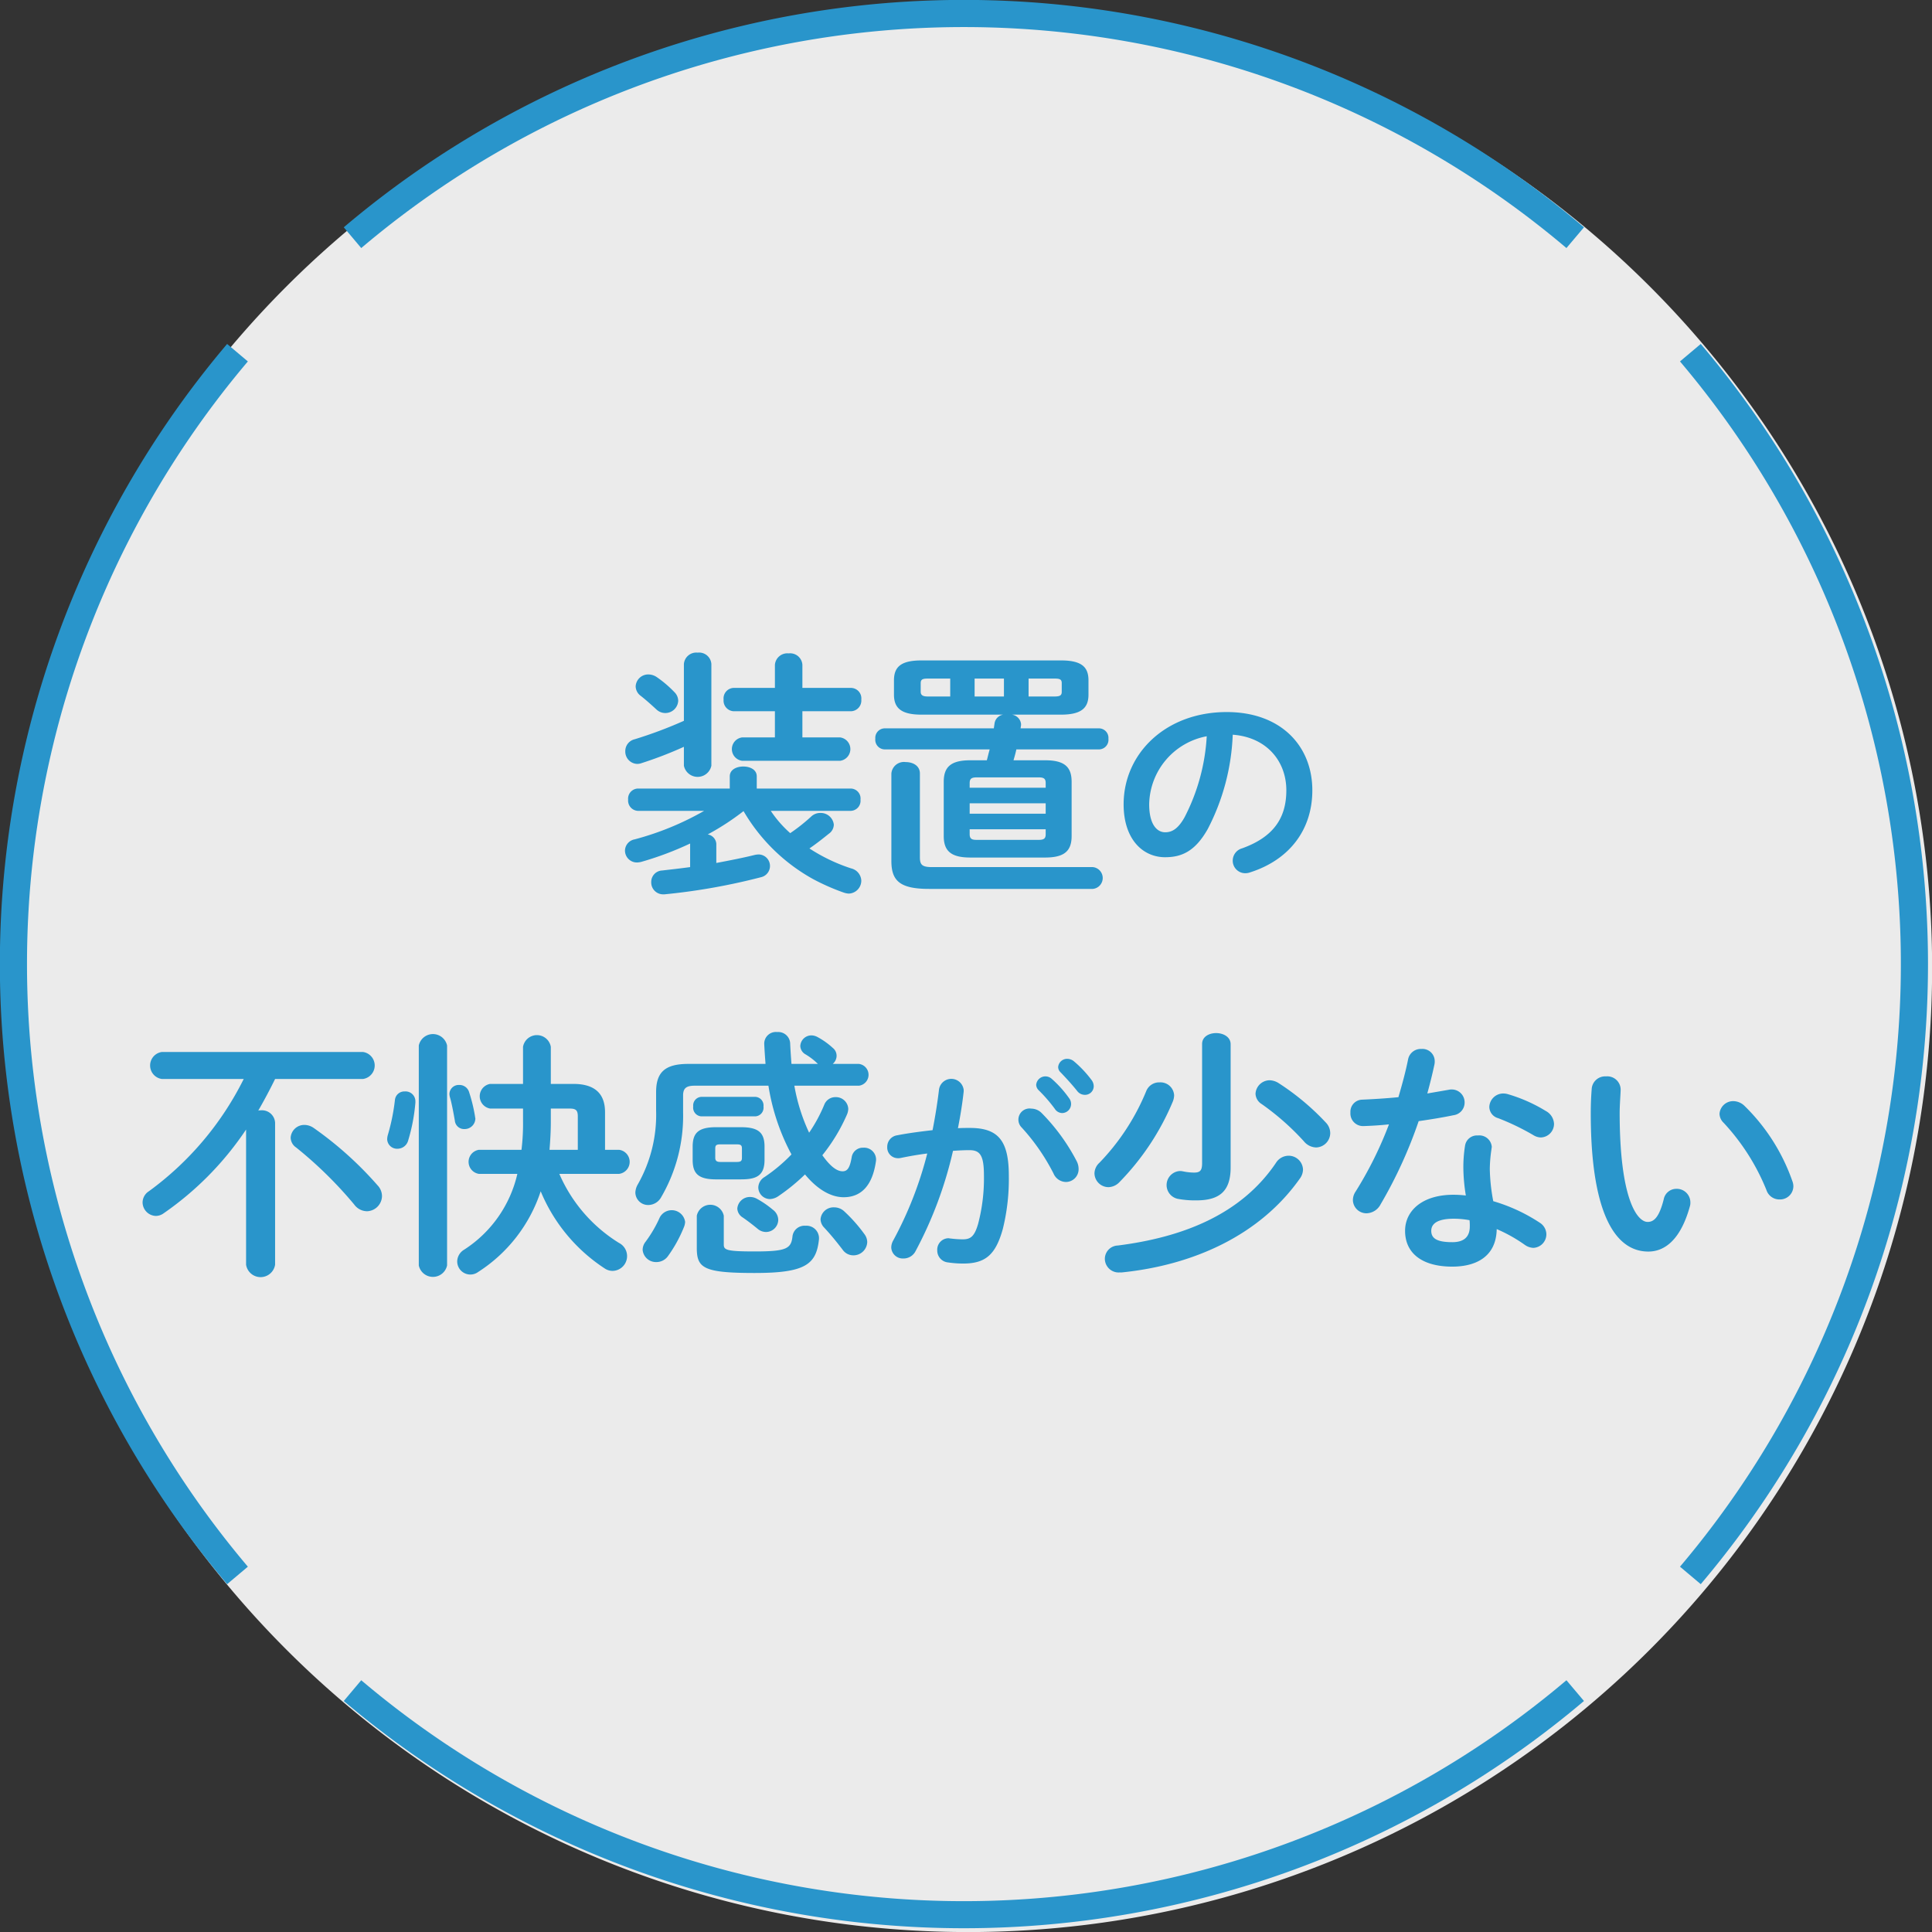
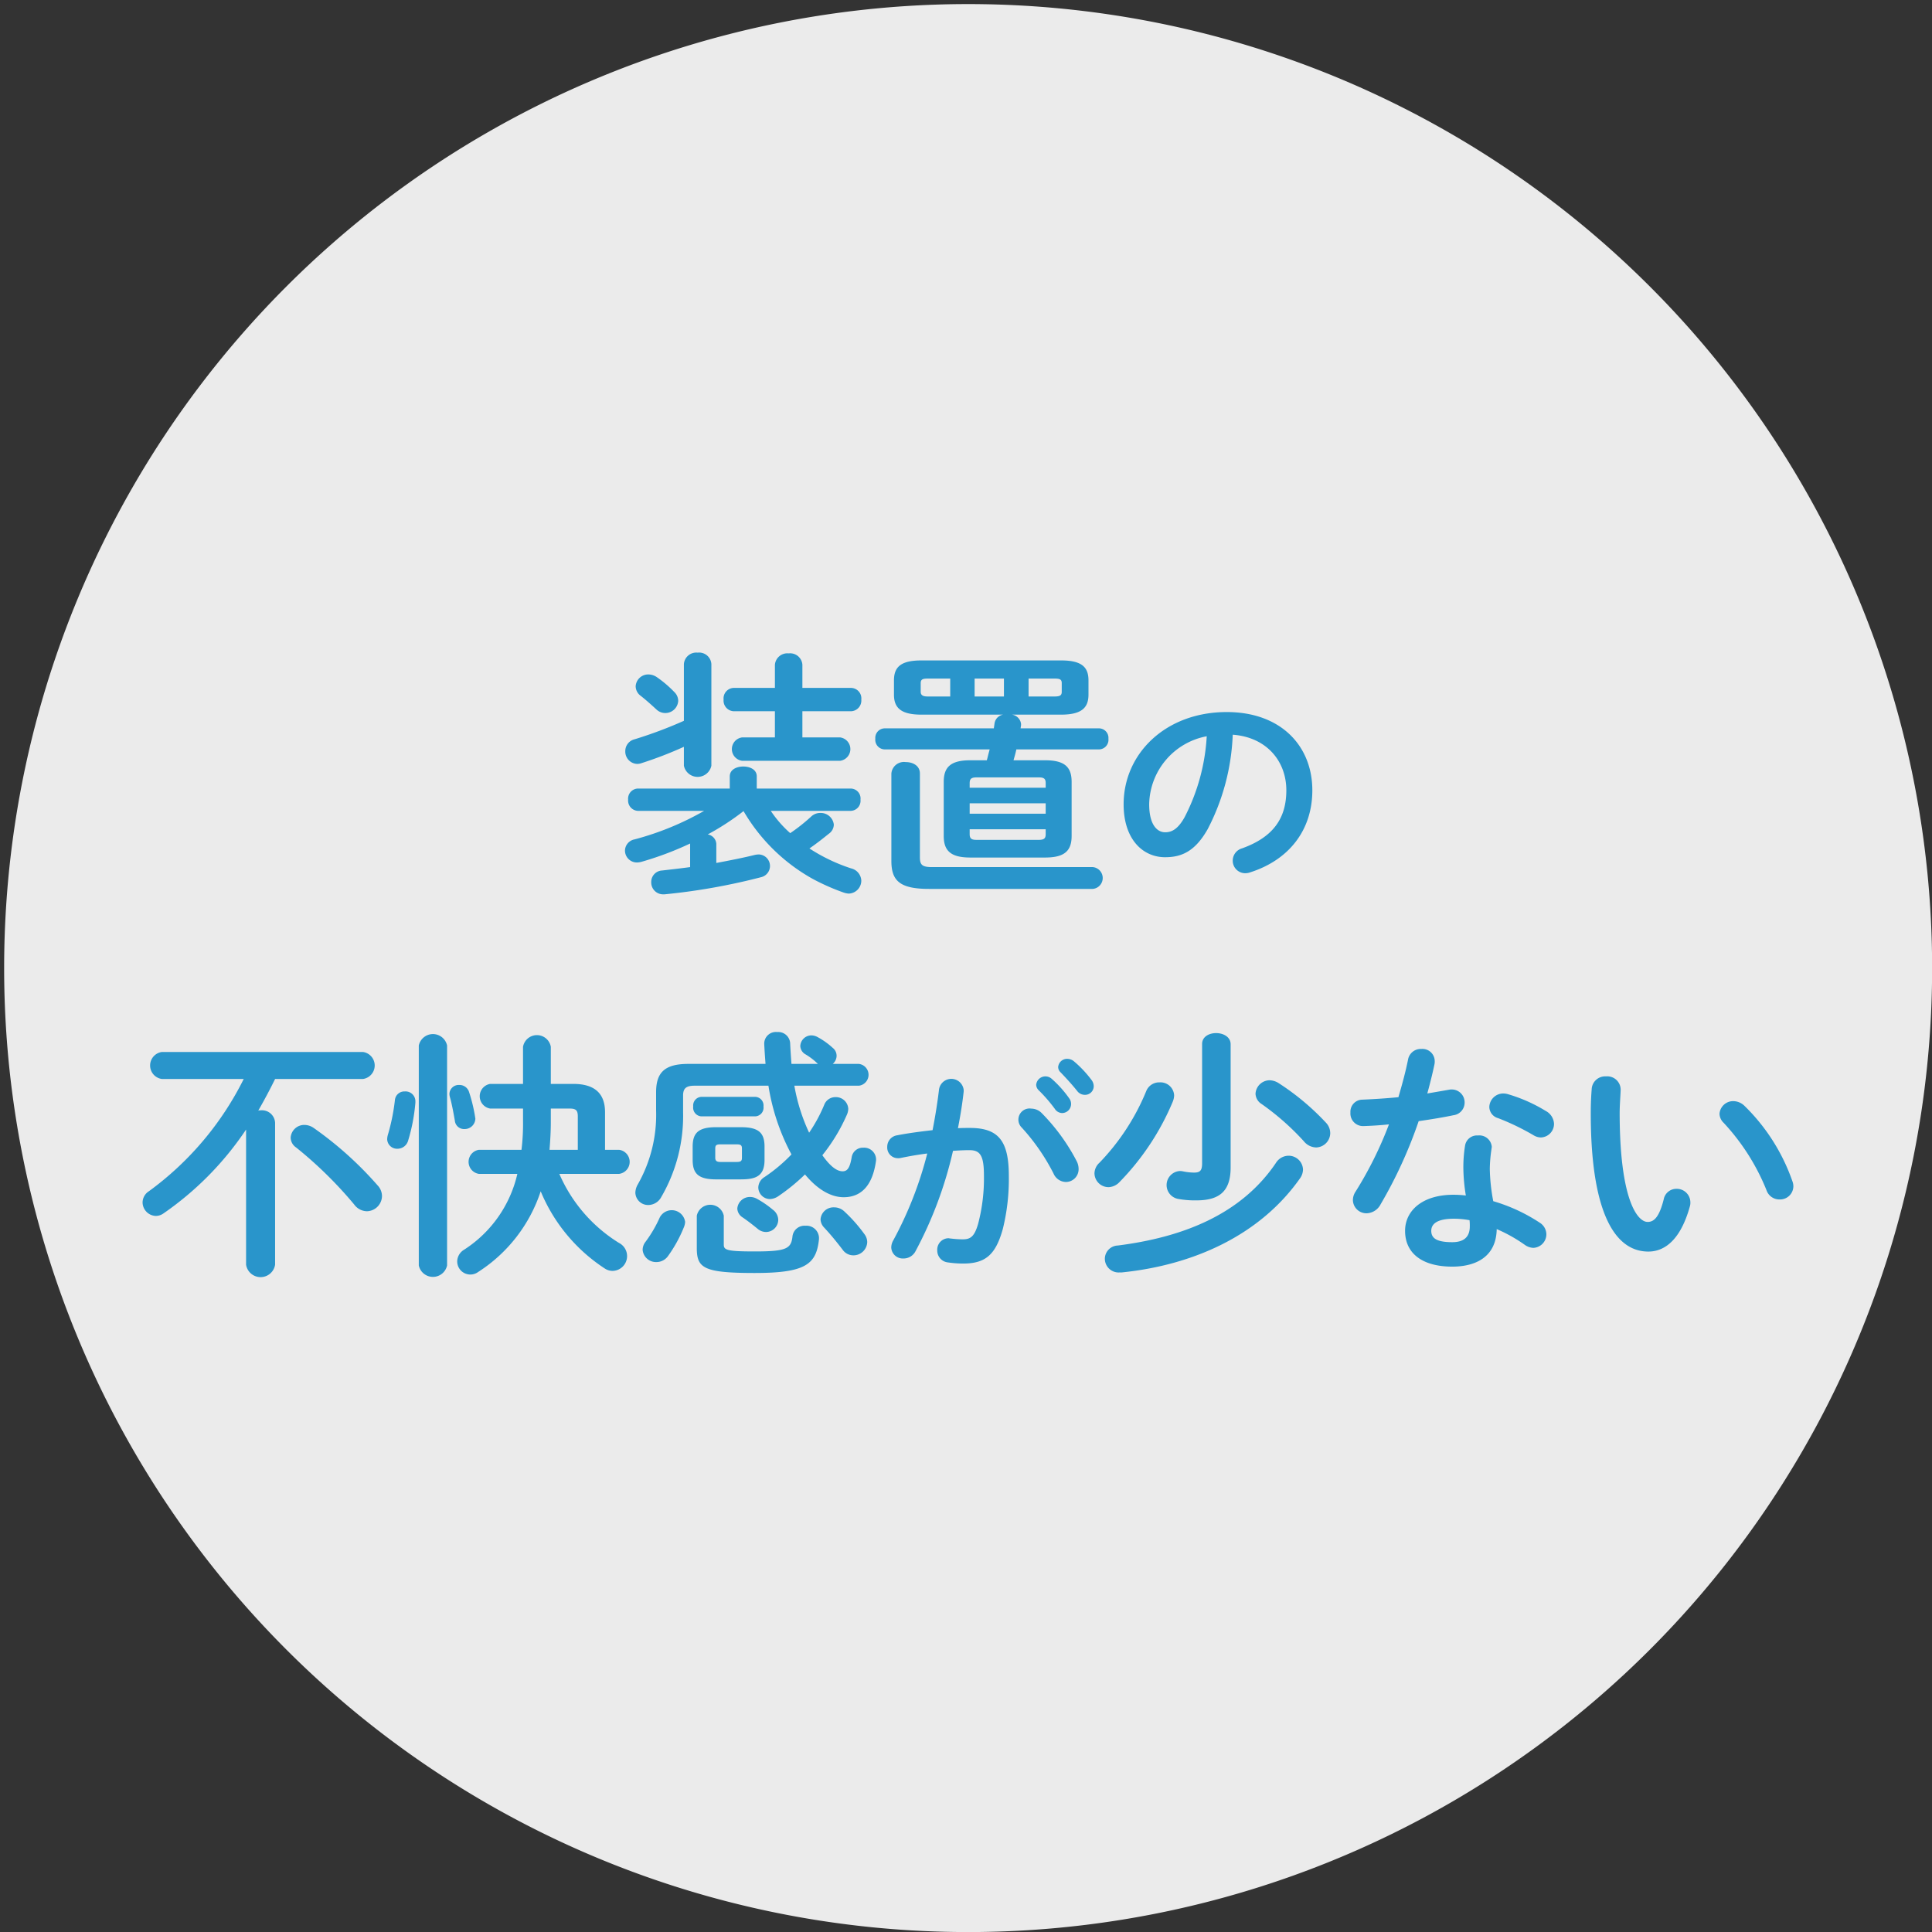
<svg xmlns="http://www.w3.org/2000/svg" id="丸型-装置の_不快感が少ない.svg" data-name="丸型-装置の 不快感が少ない.svg" width="312.87" height="312.87" viewBox="0 0 312.87 312.87">
  <rect x="0" y="0" width="312.87" height="312.87" fill="#333333" stroke="none" />
  <defs>
    <style>
      .cls-1 {
        fill: #fff;
        opacity: 0.9;
      }

      .cls-1, .cls-2 {
        fill-rule: evenodd;
      }

      .cls-2 {
        fill: #2995cb;
      }
    </style>
  </defs>
  <path id="楕円形_712" data-name="楕円形 712" class="cls-1" d="M1589.5,2159.82a156.11,156.11,0,1,1-156.11,156.11A156.111,156.111,0,0,1,1589.5,2159.82Z" transform="translate(-1432.72 -2159.16)" />
-   <path id="装置の_不快感が少ない" data-name="装置の 不快感が少ない" class="cls-2" d="M1570.52,2290.47a1.633,1.633,0,0,0,1.55-1.81,1.609,1.609,0,0,0-1.55-1.8h-15.25v-1.98c0-1.09-1.09-1.59-2.18-1.59s-2.19.5-2.19,1.59v1.98h-14.91a1.639,1.639,0,0,0-1.55,1.8,1.665,1.665,0,0,0,1.55,1.81h10.76a46.677,46.677,0,0,1-11.26,4.62,1.887,1.887,0,0,0-1.56,1.81,1.931,1.931,0,0,0,1.94,1.93,3.443,3.443,0,0,0,.67-0.09,52.2,52.2,0,0,0,7.94-2.98v3.82c-1.56.21-3.07,0.38-4.54,0.55a1.851,1.851,0,0,0-1.76,1.89,1.924,1.924,0,0,0,1.93,1.97h0.21a101.151,101.151,0,0,0,15.62-2.77,1.866,1.866,0,0,0-.37-3.69,3.4,3.4,0,0,0-.63.08c-1.85.46-3.99,0.88-6.22,1.3v-3.11a1.652,1.652,0,0,0-1.39-1.51,41.265,41.265,0,0,0,5.8-3.78,29.678,29.678,0,0,0,11.17,10.96,35.416,35.416,0,0,0,5.04,2.23,3.287,3.287,0,0,0,.8.17,2.1,2.1,0,0,0,2.06-2.1,2.128,2.128,0,0,0-1.64-1.98,28.466,28.466,0,0,1-6.76-3.23c1.22-.84,2.27-1.68,3.15-2.39a1.832,1.832,0,0,0,.8-1.47,2.127,2.127,0,0,0-2.19-1.89,2.1,2.1,0,0,0-1.43.54,29.2,29.2,0,0,1-3.44,2.73,18.44,18.44,0,0,1-3.15-3.61h12.98Zm-27.05-7.31a2.273,2.273,0,0,0,4.45,0V2266.7a1.987,1.987,0,0,0-2.22-1.85,2.012,2.012,0,0,0-2.23,1.85v9.19a70.227,70.227,0,0,1-7.98,2.99,1.96,1.96,0,0,0-1.51,1.93,2,2,0,0,0,1.93,2.06,2.144,2.144,0,0,0,.71-0.13,63.539,63.539,0,0,0,6.85-2.64v3.06Zm14.74-4.58h-5.33a1.909,1.909,0,0,0,0,3.78h15.92a1.911,1.911,0,0,0,0-3.78h-6.14v-4.24h7.9a1.731,1.731,0,0,0,1.64-1.89,1.7,1.7,0,0,0-1.64-1.89h-7.9v-3.74a1.987,1.987,0,0,0-2.22-1.85,2.018,2.018,0,0,0-2.23,1.85v3.74h-6.68a1.7,1.7,0,0,0-1.63,1.89,1.723,1.723,0,0,0,1.63,1.89h6.68v4.24Zm-19.15-9.78a2.437,2.437,0,0,0-1.34-.42,2.034,2.034,0,0,0-2.06,1.93,1.952,1.952,0,0,0,.84,1.55c0.84,0.67,1.51,1.26,2.52,2.19a2.089,2.089,0,0,0,3.53-1.39,2,2,0,0,0-.63-1.43A18.17,18.17,0,0,0,1539.06,2268.8Zm57.79,13.48c0.17-.59.34-1.18,0.46-1.76h13.4a1.558,1.558,0,0,0,1.51-1.73,1.542,1.542,0,0,0-1.51-1.68h-12.72c0.04-.17.04-0.33,0.08-0.5v-0.21a1.722,1.722,0,0,0-1.47-1.51h7.94c3.32,0,4.45-1.1,4.45-3.24v-2.31c0-2.18-1.13-3.23-4.45-3.23h-22.6c-3.32,0-4.45,1.05-4.45,3.23v2.31c0,2.14,1.13,3.24,4.45,3.24h13.23a1.682,1.682,0,0,0-1.38,1.34l-0.13.88h-17.68a1.542,1.542,0,0,0-1.51,1.68,1.558,1.558,0,0,0,1.51,1.73h17.01c-0.17.58-.3,1.17-0.46,1.76h-2.69c-3.19,0-4.29,1.13-4.29,3.49v8.77c0,2.36,1.1,3.49,4.29,3.49h12.14c3.19,0,4.28-1.13,4.28-3.49v-8.77c0-2.36-1.09-3.49-4.28-3.49h-5.13Zm-13.9-10.33c-0.71,0-1.13-.17-1.13-0.76v-1.39c0-.58.25-0.75,1.13-0.75h3.65v2.9h-3.65Zm7.6-2.9h4.75v2.9h-4.75v-2.9Zm8.74,0h4.24c0.88,0,1.13.17,1.13,0.75v1.39c0,0.55-.25.76-1.13,0.76h-4.24v-2.9Zm-8.4,26.12c-0.72,0-1.14-.12-1.14-0.92v-0.8h12.31v0.8c0,0.67-.25.92-1.13,0.92h-10.04Zm-1.14-5.92h12.31v1.68h-12.31v-1.68Zm12.31-2.52h-12.31v-0.75c0-.68.26-0.93,1.14-0.93h10.04c0.88,0,1.13.25,1.13,0.93v0.75Zm7.64,16.38a1.774,1.774,0,0,0,0-3.53h-26.04c-1.68,0-1.97-.42-1.97-1.63v-13.53c0-1.26-1.13-1.85-2.31-1.85a2.044,2.044,0,0,0-2.31,1.85v14.16c0,3.19,1.34,4.53,6.09,4.53h26.54Zm11.71-5.13c2.77,0,4.9-1.05,6.88-4.54a36.017,36.017,0,0,0,4.06-15.3c5.48,0.4,8.68,4.28,8.68,9,0,4.46-2.05,7.56-7.16,9.4a2.07,2.07,0,0,0-1.52,1.98,2.025,2.025,0,0,0,2.02,2.05,2.357,2.357,0,0,0,.83-0.15c6.19-1.98,10.04-6.76,10.04-13.28,0-7.16-5.07-12.67-13.86-12.67-9.9,0-16.7,6.73-16.7,14.94C1614.68,2295.02,1617.74,2297.98,1621.41,2297.98Zm6.73-19.59a32.458,32.458,0,0,1-3.6,13.14c-1.04,1.84-2.01,2.41-3.13,2.41-1.3,0-2.59-1.22-2.59-4.53A11.412,11.412,0,0,1,1628.14,2278.39Zm-136.63,55.5a2.208,2.208,0,0,0,0-4.37h-32.59a2.208,2.208,0,0,0,0,4.37h13.27a50.062,50.062,0,0,1-15.37,18.19,2.17,2.17,0,0,0-1.01,1.8,2.219,2.219,0,0,0,2.14,2.19,2.183,2.183,0,0,0,1.26-.42,50.768,50.768,0,0,0,13.36-13.57v21.88a2.377,2.377,0,0,0,4.7,0v-22.97a2.128,2.128,0,0,0-2.35-2.02,1,1,0,0,0-.38.05c0.97-1.69,1.89-3.41,2.73-5.13h14.24Zm-7.98,7.94a2.667,2.667,0,0,0-1.51-.5,2.21,2.21,0,0,0-2.23,2.05,1.964,1.964,0,0,0,.88,1.6,66.138,66.138,0,0,1,9.41,9.24,2.6,2.6,0,0,0,2.06,1.09,2.5,2.5,0,0,0,2.44-2.48,2.555,2.555,0,0,0-.72-1.72A57.992,57.992,0,0,0,1483.53,2341.83Zm49.43,7.43a1.964,1.964,0,0,0,0-3.9h-2.26v-6.09c0-2.99-1.64-4.58-5.13-4.58h-3.65v-6.01a2.284,2.284,0,0,0-4.5,0v6.01h-5.33a2.024,2.024,0,0,0,0,3.99h5.33v2.02a34.746,34.746,0,0,1-.25,4.66h-6.89a1.972,1.972,0,0,0,0,3.9h6.22a19.855,19.855,0,0,1-8.61,12.27,2.267,2.267,0,0,0-1.13,1.89,2.13,2.13,0,0,0,3.4,1.72,24.652,24.652,0,0,0,10.12-13.06,27.477,27.477,0,0,0,10.33,12.47,2.318,2.318,0,0,0,1.3.42,2.395,2.395,0,0,0,1.05-4.53,24.629,24.629,0,0,1-9.66-11.18h9.66Zm-6.67-3.9h-4.58c0.12-1.47.21-2.98,0.21-4.45v-2.23h3.02c1.01,0,1.35.25,1.35,1.26v5.42Zm-21.17-16.89a2.342,2.342,0,0,0-4.58,0v35.62a2.342,2.342,0,0,0,4.58,0v-35.62Zm-8.44,8.78a33,33,0,0,1-1.18,5.8,2.988,2.988,0,0,0-.08.59,1.6,1.6,0,0,0,1.68,1.55,1.8,1.8,0,0,0,1.72-1.34,29.357,29.357,0,0,0,1.17-6.14v-0.21a1.593,1.593,0,0,0-1.72-1.59A1.531,1.531,0,0,0,1496.68,2337.25Zm12.01-1.22a1.623,1.623,0,0,0-1.6-1.17,1.5,1.5,0,0,0-1.59,1.47,2.26,2.26,0,0,0,.08.5c0.29,0.97.59,2.61,0.8,3.82a1.494,1.494,0,0,0,1.55,1.35,1.732,1.732,0,0,0,1.77-1.68c0-.13-0.05-0.21-0.05-0.34A25.915,25.915,0,0,0,1508.69,2336.03Zm48.47-1.05a35.05,35.05,0,0,0,3.36,10.42c0.12,0.25.25,0.46,0.37,0.71a26.336,26.336,0,0,1-4.36,3.66,2.034,2.034,0,0,0-1.01,1.68,1.908,1.908,0,0,0,1.89,1.89,2.6,2.6,0,0,0,1.34-.46,31.928,31.928,0,0,0,4.33-3.53c2.01,2.43,4.2,3.69,6.26,3.69,2.81,0,4.7-1.84,5.25-5.96v-0.25a1.931,1.931,0,0,0-2.06-1.81,1.822,1.822,0,0,0-1.89,1.56c-0.3,1.76-.72,2.26-1.47,2.26-0.88,0-1.93-.71-3.28-2.6a28.881,28.881,0,0,0,3.99-6.59,2.583,2.583,0,0,0,.21-0.93,2,2,0,0,0-2.06-1.89,1.933,1.933,0,0,0-1.84,1.26,24.667,24.667,0,0,1-2.44,4.5,29.933,29.933,0,0,1-2.39-7.61h10.45a1.778,1.778,0,0,0,0-3.53h-4.24a1.733,1.733,0,0,0,.63-1.3,1.628,1.628,0,0,0-.63-1.3,12.088,12.088,0,0,0-2.48-1.76,2.167,2.167,0,0,0-.96-0.26,1.808,1.808,0,0,0-1.81,1.73,1.621,1.621,0,0,0,.84,1.34,10.373,10.373,0,0,1,1.93,1.47l0.09,0.08h-4.29c-0.08-1.09-.16-2.18-0.21-3.36a1.936,1.936,0,0,0-2.1-1.8,1.889,1.889,0,0,0-2.1,1.89c0.05,1.13.13,2.22,0.21,3.27h-12.51c-3.82,0-5.21,1.39-5.21,4.58v2.94a22.814,22.814,0,0,1-2.98,12.02,2.834,2.834,0,0,0-.38,1.3,2.061,2.061,0,0,0,2.1,2.01,2.408,2.408,0,0,0,2.1-1.3,26.125,26.125,0,0,0,3.53-13.77v-2.65c0-1.14.46-1.6,1.85-1.6h11.97Zm-4.46,15.17c2.4,0,3.83-.51,3.83-3.15v-2.15c0-2.26-.97-3.15-3.83-3.15h-3.99c-2.85,0-3.82.89-3.82,3.15V2347c0,2.26.97,3.15,3.82,3.15h3.99Zm-3.31-2.82c-0.51,0-.84-0.12-0.84-0.67v-1.51c0-.51.16-0.67,0.84-0.67h2.64c0.67,0,.84.16,0.84,0.67v1.51c0,0.5-.17.67-0.84,0.67h-2.64Zm5.71-7.39a1.412,1.412,0,0,0,1.26-1.6,1.393,1.393,0,0,0-1.26-1.55h-8.86a1.393,1.393,0,0,0-1.26,1.55,1.412,1.412,0,0,0,1.26,1.6h8.86Zm-9.54,21.29c0,3.28,1.05,4.08,9.37,4.08,8.23,0,10-1.39,10.42-5.5v-0.21a2.025,2.025,0,0,0-2.19-1.94,1.952,1.952,0,0,0-2.1,1.68c-0.21,2.02-.92,2.48-6.13,2.48-4.62,0-5-.25-5-1.13v-4.66a2.234,2.234,0,0,0-4.37,0v5.2Zm-6-4.91a20.619,20.619,0,0,1-2.31,3.95,2.108,2.108,0,0,0-.46,1.3,2.168,2.168,0,0,0,2.22,1.97,2.285,2.285,0,0,0,1.85-.92,22.04,22.04,0,0,0,2.6-4.7,2.578,2.578,0,0,0,.21-0.89A2.188,2.188,0,0,0,1539.56,2356.32Zm29.86-1.01a2.378,2.378,0,0,0-1.64-.63,2.1,2.1,0,0,0-2.18,1.93,2.011,2.011,0,0,0,.59,1.35c1.09,1.17,2.01,2.31,2.98,3.57a2.107,2.107,0,0,0,1.72.92,2.23,2.23,0,0,0,2.27-2.14,2.172,2.172,0,0,0-.46-1.3A24.771,24.771,0,0,0,1569.42,2355.31Zm-14.11-2.01a2.316,2.316,0,0,0-1.14-.3,2.034,2.034,0,0,0-2.05,1.89,1.8,1.8,0,0,0,.88,1.43c0.8,0.55,1.72,1.26,2.43,1.85a2.085,2.085,0,0,0,1.35.5,1.993,1.993,0,0,0,1.97-1.97,2.085,2.085,0,0,0-.88-1.64A15.5,15.5,0,0,0,1555.31,2353.3Zm31.74-7.77c0.98-.07,1.88-0.11,2.67-0.11,1.73,0,2.34.87,2.34,4.11a28.88,28.88,0,0,1-.94,7.81c-0.61,2.12-1.26,2.52-2.52,2.52a17.74,17.74,0,0,1-1.98-.14c-0.11,0-.21-0.04-0.29-0.04a1.852,1.852,0,0,0-1.83,1.98,1.926,1.926,0,0,0,1.76,1.94,16.45,16.45,0,0,0,2.45.18c3.64,0,5.26-1.47,6.41-5.61a33.671,33.671,0,0,0,.97-8.61c0-5.65-1.69-7.74-6.3-7.74-0.58,0-1.22,0-1.94.04,0.39-1.98.72-4,.93-5.94v-0.25a2.014,2.014,0,0,0-3.99-.11c-0.26,2.19-.62,4.43-1.05,6.62-1.91.22-3.89,0.47-5.72,0.83a1.87,1.87,0,0,0-1.62,1.87,1.73,1.73,0,0,0,1.73,1.84,1.791,1.791,0,0,0,.46-0.04c1.37-.28,2.81-0.54,4.29-0.72a60.767,60.767,0,0,1-5.51,14.08,2.372,2.372,0,0,0-.32,1.12,1.867,1.867,0,0,0,1.98,1.8,2.175,2.175,0,0,0,1.94-1.16A64.925,64.925,0,0,0,1587.05,2345.53Zm14.33-6.15a2.4,2.4,0,0,0-1.65-.69,1.806,1.806,0,0,0-1.52,3.1,33.582,33.582,0,0,1,5.12,7.41,2.226,2.226,0,0,0,1.98,1.37,2.061,2.061,0,0,0,2.08-2.09,2.786,2.786,0,0,0-.28-1.22A32.175,32.175,0,0,0,1601.38,2339.38Zm3.1-6.56c0.83,0.87,1.83,1.95,2.66,2.99a1.565,1.565,0,0,0,1.26.65,1.407,1.407,0,0,0,1.44-1.37,1.712,1.712,0,0,0-.39-1.08,18.163,18.163,0,0,0-2.78-2.95,1.715,1.715,0,0,0-1.08-.43,1.448,1.448,0,0,0-1.51,1.33A1.18,1.18,0,0,0,1604.48,2332.82Zm-3.6,2.85a24.862,24.862,0,0,1,2.66,3.06,1.446,1.446,0,0,0,1.19.68,1.467,1.467,0,0,0,1.44-1.44,1.5,1.5,0,0,0-.32-0.97,17.934,17.934,0,0,0-2.81-3.13,1.52,1.52,0,0,0-1.01-.4,1.5,1.5,0,0,0-1.51,1.37A1.3,1.3,0,0,0,1600.88,2335.67Zm31.13-7.41c0-1.17-1.17-1.8-2.35-1.8-1.13,0-2.27.58-2.27,1.76v19.32c0,1.18-.33,1.51-1.3,1.51a9.289,9.289,0,0,1-1.85-.21,2.111,2.111,0,0,0-.5-0.04,2.279,2.279,0,0,0-.3,4.5,15.11,15.11,0,0,0,3.03.25c3.82,0,5.54-1.56,5.54-5.34v-19.95Zm7.77,6.3a2.859,2.859,0,0,0-1.43-.46,2.308,2.308,0,0,0-2.31,2.18,2.058,2.058,0,0,0,1.01,1.68,41.512,41.512,0,0,1,6.81,6.01,2.653,2.653,0,0,0,2.01,1.01,2.35,2.35,0,0,0,2.27-2.31,2.481,2.481,0,0,0-.71-1.72A40.414,40.414,0,0,0,1639.78,2334.56Zm-21.46,1.35a36.728,36.728,0,0,1-7.56,11.55,2.385,2.385,0,0,0-.8,1.72,2.28,2.28,0,0,0,2.27,2.23,2.549,2.549,0,0,0,1.72-.76,41.533,41.533,0,0,0,8.7-13.11,2.985,2.985,0,0,0,.21-1,2.217,2.217,0,0,0-2.36-2.1A2.249,2.249,0,0,0,1618.32,2335.91Zm24.99,13.98a2.522,2.522,0,0,0,.42-1.34,2.324,2.324,0,0,0-2.35-2.23,2.432,2.432,0,0,0-2.02,1.14c-5.71,8.48-15.29,12.09-25.62,13.4a2.169,2.169,0,0,0-2.1,2.14,2.231,2.231,0,0,0,2.4,2.22h0.33C1625.88,2364.05,1636.76,2359.26,1643.31,2349.89Zm31.79,8.31a24.8,24.8,0,0,1,4.56,2.56,2.55,2.55,0,0,0,1.36.48,2.2,2.2,0,0,0,2.12-2.2,2.247,2.247,0,0,0-1.08-1.88,27.832,27.832,0,0,0-7.52-3.48,30.415,30.415,0,0,1-.56-5.2,23.179,23.179,0,0,1,.28-3.28c0-.12.04-0.2,0.04-0.32a2.016,2.016,0,0,0-2.24-1.84,1.952,1.952,0,0,0-2.08,1.6,21.72,21.72,0,0,0-.28,3.88,29.108,29.108,0,0,0,.4,4.24,17.823,17.823,0,0,0-2-.12c-5.12,0-7.84,2.64-7.84,5.84,0,3.72,2.88,5.8,7.64,5.8C1671.74,2364.28,1675.02,2362.68,1675.1,2358.2Zm-7.2,2.12c-2.6,0-3.4-.68-3.4-1.84,0-1.08.88-1.96,3.68-1.96a14.1,14.1,0,0,1,2.52.24,8.033,8.033,0,0,1,.04,1C1670.74,2359.52,1669.74,2360.32,1667.9,2360.32Zm-8.72-23.48c-2.05.2-4.05,0.32-5.85,0.4a1.952,1.952,0,0,0-1.92,2.08,2.046,2.046,0,0,0,2.08,2.2c1.24-.04,2.68-0.12,4.16-0.28a61.3,61.3,0,0,1-5.4,10.88,2.492,2.492,0,0,0-.44,1.4,2.187,2.187,0,0,0,2.24,2.12,2.644,2.644,0,0,0,2.24-1.44,73.507,73.507,0,0,0,6.17-13.48c1.96-.28,3.92-0.6,5.64-0.96a2.056,2.056,0,0,0,1.8-2.04,2.081,2.081,0,0,0-2.08-2.13,1.794,1.794,0,0,0-.44.04c-1.12.2-2.32,0.4-3.52,0.61,0.44-1.61.84-3.21,1.16-4.73a2.281,2.281,0,0,0,.04-0.52,1.986,1.986,0,0,0-2.16-1.96,2.089,2.089,0,0,0-2.16,1.72C1660.34,2332.75,1659.78,2334.79,1659.18,2336.84Zm17.76-.48a2.718,2.718,0,0,0-.76-0.12,2.262,2.262,0,0,0-2.28,2.2,1.932,1.932,0,0,0,1.44,1.8,39.086,39.086,0,0,1,5.72,2.76,2.315,2.315,0,0,0,1.2.36,2.2,2.2,0,0,0,2.12-2.2,2.483,2.483,0,0,0-1.32-2.08A25.325,25.325,0,0,0,1676.94,2336.36Zm13.55-.97c-0.08,1.05-.16,2.25-0.16,4.09,0,15.2,3.52,22.36,9.33,22.36,2.68,0,5.24-1.96,6.72-7.32a1.981,1.981,0,0,0,.08-0.68,2.2,2.2,0,0,0-2.28-2.16,2.083,2.083,0,0,0-2.04,1.72c-0.76,3-1.64,3.64-2.6,3.64-1.68,0-4.53-3.68-4.53-17.68,0-1.24.16-3.21,0.16-3.77a2.165,2.165,0,0,0-2.36-2.12A2.191,2.191,0,0,0,1690.49,2335.39Zm24.73,2.85a2.64,2.64,0,0,0-1.76-.76,2.213,2.213,0,0,0-2.28,2.04,2.093,2.093,0,0,0,.68,1.48,35.368,35.368,0,0,1,6.92,10.88,2.2,2.2,0,0,0,2.12,1.52,2.158,2.158,0,0,0,2.24-2.12,2.369,2.369,0,0,0-.16-0.84A31.571,31.571,0,0,0,1715.22,2338.24Z" transform="translate(-1432.72 -2159.16)" />
-   <path id="シェイプ_546" data-name="シェイプ 546" class="cls-2" d="M1491.22,2199.33l-2.83-3.36a155.333,155.333,0,0,1,200.84,0l-2.84,3.36A150.945,150.945,0,0,0,1491.22,2199.33Zm97.59,272.09a155.4,155.4,0,0,1-100.42-36.8l2.83-3.36a150.981,150.981,0,0,0,195.17,0l2.84,3.36A155.418,155.418,0,0,1,1588.81,2471.42ZM1469.5,2415.7a155.405,155.405,0,0,1,0-200.84l3.36,2.83a151.019,151.019,0,0,0,0,195.18Zm238.64,0-3.36-2.83a151.019,151.019,0,0,0,0-195.18l3.36-2.83A155.405,155.405,0,0,1,1708.14,2415.7Z" transform="translate(-1432.72 -2159.16)" />
+   <path id="装置の_不快感が少ない" data-name="装置の 不快感が少ない" class="cls-2" d="M1570.52,2290.47a1.633,1.633,0,0,0,1.55-1.81,1.609,1.609,0,0,0-1.55-1.8h-15.25v-1.98c0-1.09-1.09-1.59-2.18-1.59s-2.19.5-2.19,1.59v1.98h-14.91a1.639,1.639,0,0,0-1.55,1.8,1.665,1.665,0,0,0,1.55,1.81h10.76a46.677,46.677,0,0,1-11.26,4.62,1.887,1.887,0,0,0-1.56,1.81,1.931,1.931,0,0,0,1.94,1.93,3.443,3.443,0,0,0,.67-0.09,52.2,52.2,0,0,0,7.94-2.98v3.82c-1.56.21-3.07,0.38-4.54,0.55a1.851,1.851,0,0,0-1.76,1.89,1.924,1.924,0,0,0,1.93,1.97h0.21a101.151,101.151,0,0,0,15.62-2.77,1.866,1.866,0,0,0-.37-3.69,3.4,3.4,0,0,0-.63.08c-1.85.46-3.99,0.88-6.22,1.3v-3.11a1.652,1.652,0,0,0-1.39-1.51,41.265,41.265,0,0,0,5.8-3.78,29.678,29.678,0,0,0,11.17,10.96,35.416,35.416,0,0,0,5.04,2.23,3.287,3.287,0,0,0,.8.17,2.1,2.1,0,0,0,2.06-2.1,2.128,2.128,0,0,0-1.64-1.98,28.466,28.466,0,0,1-6.76-3.23c1.22-.84,2.27-1.68,3.15-2.39a1.832,1.832,0,0,0,.8-1.47,2.127,2.127,0,0,0-2.19-1.89,2.1,2.1,0,0,0-1.43.54,29.2,29.2,0,0,1-3.44,2.73,18.44,18.44,0,0,1-3.15-3.61h12.98Zm-27.05-7.31a2.273,2.273,0,0,0,4.45,0V2266.7a1.987,1.987,0,0,0-2.22-1.85,2.012,2.012,0,0,0-2.23,1.85v9.19a70.227,70.227,0,0,1-7.98,2.99,1.96,1.96,0,0,0-1.51,1.93,2,2,0,0,0,1.93,2.06,2.144,2.144,0,0,0,.71-0.13,63.539,63.539,0,0,0,6.85-2.64v3.06Zm14.74-4.58h-5.33a1.909,1.909,0,0,0,0,3.78h15.92a1.911,1.911,0,0,0,0-3.78h-6.14v-4.24h7.9a1.731,1.731,0,0,0,1.64-1.89,1.7,1.7,0,0,0-1.64-1.89h-7.9v-3.74a1.987,1.987,0,0,0-2.22-1.85,2.018,2.018,0,0,0-2.23,1.85v3.74h-6.68a1.7,1.7,0,0,0-1.63,1.89,1.723,1.723,0,0,0,1.63,1.89h6.68v4.24Zm-19.15-9.78a2.437,2.437,0,0,0-1.34-.42,2.034,2.034,0,0,0-2.06,1.93,1.952,1.952,0,0,0,.84,1.55c0.84,0.67,1.51,1.26,2.52,2.19a2.089,2.089,0,0,0,3.53-1.39,2,2,0,0,0-.63-1.43A18.17,18.17,0,0,0,1539.06,2268.8Zm57.79,13.48c0.17-.59.34-1.18,0.46-1.76h13.4a1.558,1.558,0,0,0,1.51-1.73,1.542,1.542,0,0,0-1.51-1.68h-12.72c0.04-.17.04-0.33,0.08-0.5v-0.21a1.722,1.722,0,0,0-1.47-1.51h7.94c3.32,0,4.45-1.1,4.45-3.24v-2.31c0-2.18-1.13-3.23-4.45-3.23h-22.6c-3.32,0-4.45,1.05-4.45,3.23v2.31c0,2.14,1.13,3.24,4.45,3.24h13.23a1.682,1.682,0,0,0-1.38,1.34l-0.13.88h-17.68a1.542,1.542,0,0,0-1.51,1.68,1.558,1.558,0,0,0,1.51,1.73h17.01c-0.17.58-.3,1.17-0.46,1.76h-2.69c-3.19,0-4.29,1.13-4.29,3.49v8.77c0,2.36,1.1,3.49,4.29,3.49h12.14c3.19,0,4.28-1.13,4.28-3.49v-8.77c0-2.36-1.09-3.49-4.28-3.49h-5.13Zm-13.9-10.33c-0.71,0-1.13-.17-1.13-0.76v-1.39c0-.58.25-0.75,1.13-0.75h3.65v2.9h-3.65Zm7.6-2.9h4.75v2.9h-4.75v-2.9Zm8.74,0h4.24c0.88,0,1.13.17,1.13,0.75v1.39c0,0.55-.25.76-1.13,0.76h-4.24v-2.9Zm-8.4,26.12c-0.72,0-1.14-.12-1.14-0.92v-0.8h12.31v0.8c0,0.67-.25.92-1.13,0.92h-10.04Zm-1.14-5.92h12.31v1.68h-12.31v-1.68Zm12.31-2.52h-12.31v-0.75c0-.68.26-0.93,1.14-0.93h10.04c0.88,0,1.13.25,1.13,0.93v0.75Zm7.64,16.38a1.774,1.774,0,0,0,0-3.53h-26.04c-1.68,0-1.97-.42-1.97-1.63v-13.53c0-1.26-1.13-1.85-2.31-1.85a2.044,2.044,0,0,0-2.31,1.85v14.16c0,3.19,1.34,4.53,6.09,4.53h26.54Zm11.71-5.13c2.77,0,4.9-1.05,6.88-4.54a36.017,36.017,0,0,0,4.06-15.3c5.48,0.4,8.68,4.28,8.68,9,0,4.46-2.05,7.56-7.16,9.4a2.07,2.07,0,0,0-1.52,1.98,2.025,2.025,0,0,0,2.02,2.05,2.357,2.357,0,0,0,.83-0.15c6.19-1.98,10.04-6.76,10.04-13.28,0-7.16-5.07-12.67-13.86-12.67-9.9,0-16.7,6.73-16.7,14.94C1614.68,2295.02,1617.74,2297.98,1621.41,2297.98Zm6.73-19.59a32.458,32.458,0,0,1-3.6,13.14c-1.04,1.84-2.01,2.41-3.13,2.41-1.3,0-2.59-1.22-2.59-4.53A11.412,11.412,0,0,1,1628.14,2278.39Zm-136.63,55.5a2.208,2.208,0,0,0,0-4.37h-32.59a2.208,2.208,0,0,0,0,4.37h13.27a50.062,50.062,0,0,1-15.37,18.19,2.17,2.17,0,0,0-1.01,1.8,2.219,2.219,0,0,0,2.14,2.19,2.183,2.183,0,0,0,1.26-.42,50.768,50.768,0,0,0,13.36-13.57v21.88a2.377,2.377,0,0,0,4.7,0v-22.97a2.128,2.128,0,0,0-2.35-2.02,1,1,0,0,0-.38.05c0.97-1.69,1.89-3.41,2.73-5.13h14.24Zm-7.98,7.94a2.667,2.667,0,0,0-1.51-.5,2.21,2.21,0,0,0-2.23,2.05,1.964,1.964,0,0,0,.88,1.6,66.138,66.138,0,0,1,9.41,9.24,2.6,2.6,0,0,0,2.06,1.09,2.5,2.5,0,0,0,2.44-2.48,2.555,2.555,0,0,0-.72-1.72A57.992,57.992,0,0,0,1483.53,2341.83Zm49.43,7.43a1.964,1.964,0,0,0,0-3.9h-2.26v-6.09c0-2.99-1.64-4.58-5.13-4.58h-3.65v-6.01a2.284,2.284,0,0,0-4.5,0v6.01h-5.33a2.024,2.024,0,0,0,0,3.99h5.33v2.02a34.746,34.746,0,0,1-.25,4.66h-6.89a1.972,1.972,0,0,0,0,3.9h6.22a19.855,19.855,0,0,1-8.61,12.27,2.267,2.267,0,0,0-1.13,1.89,2.13,2.13,0,0,0,3.4,1.72,24.652,24.652,0,0,0,10.12-13.06,27.477,27.477,0,0,0,10.33,12.47,2.318,2.318,0,0,0,1.3.42,2.395,2.395,0,0,0,1.05-4.53,24.629,24.629,0,0,1-9.66-11.18h9.66Zm-6.67-3.9h-4.58c0.12-1.47.21-2.98,0.21-4.45v-2.23h3.02c1.01,0,1.35.25,1.35,1.26v5.42Zm-21.17-16.89a2.342,2.342,0,0,0-4.58,0v35.62a2.342,2.342,0,0,0,4.58,0v-35.62Zm-8.44,8.78a33,33,0,0,1-1.18,5.8,2.988,2.988,0,0,0-.08.59,1.6,1.6,0,0,0,1.68,1.55,1.8,1.8,0,0,0,1.72-1.34,29.357,29.357,0,0,0,1.17-6.14v-0.21a1.593,1.593,0,0,0-1.72-1.59A1.531,1.531,0,0,0,1496.68,2337.25Zm12.01-1.22a1.623,1.623,0,0,0-1.6-1.17,1.5,1.5,0,0,0-1.59,1.47,2.26,2.26,0,0,0,.08.5c0.29,0.97.59,2.61,0.8,3.82a1.494,1.494,0,0,0,1.55,1.35,1.732,1.732,0,0,0,1.77-1.68c0-.13-0.05-0.21-0.05-0.34A25.915,25.915,0,0,0,1508.69,2336.03Zm48.47-1.05a35.05,35.05,0,0,0,3.36,10.42c0.12,0.25.25,0.46,0.37,0.71a26.336,26.336,0,0,1-4.36,3.66,2.034,2.034,0,0,0-1.01,1.68,1.908,1.908,0,0,0,1.89,1.89,2.6,2.6,0,0,0,1.34-.46,31.928,31.928,0,0,0,4.33-3.53c2.01,2.43,4.2,3.69,6.26,3.69,2.81,0,4.7-1.84,5.25-5.96v-0.25a1.931,1.931,0,0,0-2.06-1.81,1.822,1.822,0,0,0-1.89,1.56c-0.3,1.76-.72,2.26-1.47,2.26-0.88,0-1.93-.71-3.28-2.6a28.881,28.881,0,0,0,3.99-6.59,2.583,2.583,0,0,0,.21-0.93,2,2,0,0,0-2.06-1.89,1.933,1.933,0,0,0-1.84,1.26,24.667,24.667,0,0,1-2.44,4.5,29.933,29.933,0,0,1-2.39-7.61h10.45a1.778,1.778,0,0,0,0-3.53h-4.24a1.733,1.733,0,0,0,.63-1.3,1.628,1.628,0,0,0-.63-1.3,12.088,12.088,0,0,0-2.48-1.76,2.167,2.167,0,0,0-.96-0.26,1.808,1.808,0,0,0-1.81,1.73,1.621,1.621,0,0,0,.84,1.34,10.373,10.373,0,0,1,1.93,1.47l0.09,0.08h-4.29c-0.08-1.09-.16-2.18-0.21-3.36a1.936,1.936,0,0,0-2.1-1.8,1.889,1.889,0,0,0-2.1,1.89c0.05,1.13.13,2.22,0.21,3.27h-12.51c-3.82,0-5.21,1.39-5.21,4.58v2.94a22.814,22.814,0,0,1-2.98,12.02,2.834,2.834,0,0,0-.38,1.3,2.061,2.061,0,0,0,2.1,2.01,2.408,2.408,0,0,0,2.1-1.3,26.125,26.125,0,0,0,3.53-13.77v-2.65c0-1.14.46-1.6,1.85-1.6h11.97Zm-4.46,15.17c2.4,0,3.83-.51,3.83-3.15v-2.15c0-2.26-.97-3.15-3.83-3.15h-3.99c-2.85,0-3.82.89-3.82,3.15V2347c0,2.26.97,3.15,3.82,3.15h3.99Zm-3.31-2.82c-0.51,0-.84-0.12-0.84-0.67v-1.51c0-.51.16-0.67,0.84-0.67h2.64c0.67,0,.84.16,0.84,0.67v1.51c0,0.5-.17.67-0.84,0.67h-2.64Zm5.71-7.39a1.412,1.412,0,0,0,1.26-1.6,1.393,1.393,0,0,0-1.26-1.55h-8.86a1.393,1.393,0,0,0-1.26,1.55,1.412,1.412,0,0,0,1.26,1.6h8.86Zm-9.54,21.29c0,3.28,1.05,4.08,9.37,4.08,8.23,0,10-1.39,10.42-5.5v-0.21a2.025,2.025,0,0,0-2.19-1.94,1.952,1.952,0,0,0-2.1,1.68c-0.21,2.02-.92,2.48-6.13,2.48-4.62,0-5-.25-5-1.13v-4.66a2.234,2.234,0,0,0-4.37,0v5.2Zm-6-4.91a20.619,20.619,0,0,1-2.31,3.95,2.108,2.108,0,0,0-.46,1.3,2.168,2.168,0,0,0,2.22,1.97,2.285,2.285,0,0,0,1.85-.92,22.04,22.04,0,0,0,2.6-4.7,2.578,2.578,0,0,0,.21-0.89A2.188,2.188,0,0,0,1539.56,2356.32Zm29.86-1.01a2.378,2.378,0,0,0-1.64-.63,2.1,2.1,0,0,0-2.18,1.93,2.011,2.011,0,0,0,.59,1.35c1.09,1.17,2.01,2.31,2.98,3.57a2.107,2.107,0,0,0,1.72.92,2.23,2.23,0,0,0,2.27-2.14,2.172,2.172,0,0,0-.46-1.3A24.771,24.771,0,0,0,1569.42,2355.31Zm-14.11-2.01a2.316,2.316,0,0,0-1.14-.3,2.034,2.034,0,0,0-2.05,1.89,1.8,1.8,0,0,0,.88,1.43c0.8,0.55,1.72,1.26,2.43,1.85a2.085,2.085,0,0,0,1.35.5,1.993,1.993,0,0,0,1.97-1.97,2.085,2.085,0,0,0-.88-1.64A15.5,15.5,0,0,0,1555.31,2353.3Zm31.74-7.77c0.98-.07,1.88-0.11,2.67-0.11,1.73,0,2.34.87,2.34,4.11a28.88,28.88,0,0,1-.94,7.81c-0.61,2.12-1.26,2.52-2.52,2.52a17.74,17.74,0,0,1-1.98-.14c-0.11,0-.21-0.04-0.29-0.04a1.852,1.852,0,0,0-1.83,1.98,1.926,1.926,0,0,0,1.76,1.94,16.45,16.45,0,0,0,2.45.18c3.64,0,5.26-1.47,6.41-5.61a33.671,33.671,0,0,0,.97-8.61c0-5.65-1.69-7.74-6.3-7.74-0.58,0-1.22,0-1.94.04,0.39-1.98.72-4,.93-5.94v-0.25a2.014,2.014,0,0,0-3.99-.11c-0.26,2.19-.62,4.43-1.05,6.62-1.91.22-3.89,0.47-5.72,0.83a1.87,1.87,0,0,0-1.62,1.87,1.73,1.73,0,0,0,1.73,1.84,1.791,1.791,0,0,0,.46-0.04c1.37-.28,2.81-0.54,4.29-0.72a60.767,60.767,0,0,1-5.51,14.08,2.372,2.372,0,0,0-.32,1.12,1.867,1.867,0,0,0,1.98,1.8,2.175,2.175,0,0,0,1.94-1.16A64.925,64.925,0,0,0,1587.05,2345.53Zm14.33-6.15a2.4,2.4,0,0,0-1.65-.69,1.806,1.806,0,0,0-1.52,3.1,33.582,33.582,0,0,1,5.12,7.41,2.226,2.226,0,0,0,1.98,1.37,2.061,2.061,0,0,0,2.08-2.09,2.786,2.786,0,0,0-.28-1.22A32.175,32.175,0,0,0,1601.38,2339.38Zm3.1-6.56c0.83,0.87,1.83,1.95,2.66,2.99a1.565,1.565,0,0,0,1.26.65,1.407,1.407,0,0,0,1.44-1.37,1.712,1.712,0,0,0-.39-1.08,18.163,18.163,0,0,0-2.78-2.95,1.715,1.715,0,0,0-1.08-.43,1.448,1.448,0,0,0-1.51,1.33A1.18,1.18,0,0,0,1604.48,2332.82m-3.6,2.85a24.862,24.862,0,0,1,2.66,3.06,1.446,1.446,0,0,0,1.19.68,1.467,1.467,0,0,0,1.44-1.44,1.5,1.5,0,0,0-.32-0.97,17.934,17.934,0,0,0-2.81-3.13,1.52,1.52,0,0,0-1.01-.4,1.5,1.5,0,0,0-1.51,1.37A1.3,1.3,0,0,0,1600.88,2335.67Zm31.13-7.41c0-1.17-1.17-1.8-2.35-1.8-1.13,0-2.27.58-2.27,1.76v19.32c0,1.18-.33,1.51-1.3,1.51a9.289,9.289,0,0,1-1.85-.21,2.111,2.111,0,0,0-.5-0.04,2.279,2.279,0,0,0-.3,4.5,15.11,15.11,0,0,0,3.03.25c3.82,0,5.54-1.56,5.54-5.34v-19.95Zm7.77,6.3a2.859,2.859,0,0,0-1.43-.46,2.308,2.308,0,0,0-2.31,2.18,2.058,2.058,0,0,0,1.01,1.68,41.512,41.512,0,0,1,6.81,6.01,2.653,2.653,0,0,0,2.01,1.01,2.35,2.35,0,0,0,2.27-2.31,2.481,2.481,0,0,0-.71-1.72A40.414,40.414,0,0,0,1639.78,2334.56Zm-21.46,1.35a36.728,36.728,0,0,1-7.56,11.55,2.385,2.385,0,0,0-.8,1.72,2.28,2.28,0,0,0,2.27,2.23,2.549,2.549,0,0,0,1.72-.76,41.533,41.533,0,0,0,8.7-13.11,2.985,2.985,0,0,0,.21-1,2.217,2.217,0,0,0-2.36-2.1A2.249,2.249,0,0,0,1618.32,2335.91Zm24.99,13.98a2.522,2.522,0,0,0,.42-1.34,2.324,2.324,0,0,0-2.35-2.23,2.432,2.432,0,0,0-2.02,1.14c-5.71,8.48-15.29,12.09-25.62,13.4a2.169,2.169,0,0,0-2.1,2.14,2.231,2.231,0,0,0,2.4,2.22h0.33C1625.88,2364.05,1636.76,2359.26,1643.31,2349.89Zm31.79,8.31a24.8,24.8,0,0,1,4.56,2.56,2.55,2.55,0,0,0,1.36.48,2.2,2.2,0,0,0,2.12-2.2,2.247,2.247,0,0,0-1.08-1.88,27.832,27.832,0,0,0-7.52-3.48,30.415,30.415,0,0,1-.56-5.2,23.179,23.179,0,0,1,.28-3.28c0-.12.04-0.2,0.04-0.32a2.016,2.016,0,0,0-2.24-1.84,1.952,1.952,0,0,0-2.08,1.6,21.72,21.72,0,0,0-.28,3.88,29.108,29.108,0,0,0,.4,4.24,17.823,17.823,0,0,0-2-.12c-5.12,0-7.84,2.64-7.84,5.84,0,3.72,2.88,5.8,7.64,5.8C1671.74,2364.28,1675.02,2362.68,1675.1,2358.2Zm-7.2,2.12c-2.6,0-3.4-.68-3.4-1.84,0-1.08.88-1.96,3.68-1.96a14.1,14.1,0,0,1,2.52.24,8.033,8.033,0,0,1,.04,1C1670.74,2359.52,1669.74,2360.32,1667.9,2360.32Zm-8.72-23.48c-2.05.2-4.05,0.32-5.85,0.4a1.952,1.952,0,0,0-1.92,2.08,2.046,2.046,0,0,0,2.08,2.2c1.24-.04,2.68-0.12,4.16-0.28a61.3,61.3,0,0,1-5.4,10.88,2.492,2.492,0,0,0-.44,1.4,2.187,2.187,0,0,0,2.24,2.12,2.644,2.644,0,0,0,2.24-1.44,73.507,73.507,0,0,0,6.17-13.48c1.96-.28,3.92-0.6,5.64-0.96a2.056,2.056,0,0,0,1.8-2.04,2.081,2.081,0,0,0-2.08-2.13,1.794,1.794,0,0,0-.44.04c-1.12.2-2.32,0.4-3.52,0.61,0.44-1.61.84-3.21,1.16-4.73a2.281,2.281,0,0,0,.04-0.52,1.986,1.986,0,0,0-2.16-1.96,2.089,2.089,0,0,0-2.16,1.72C1660.34,2332.75,1659.78,2334.79,1659.18,2336.84Zm17.76-.48a2.718,2.718,0,0,0-.76-0.12,2.262,2.262,0,0,0-2.28,2.2,1.932,1.932,0,0,0,1.44,1.8,39.086,39.086,0,0,1,5.72,2.76,2.315,2.315,0,0,0,1.2.36,2.2,2.2,0,0,0,2.12-2.2,2.483,2.483,0,0,0-1.32-2.08A25.325,25.325,0,0,0,1676.94,2336.36Zm13.55-.97c-0.08,1.05-.16,2.25-0.16,4.09,0,15.2,3.52,22.36,9.33,22.36,2.68,0,5.24-1.96,6.72-7.32a1.981,1.981,0,0,0,.08-0.68,2.2,2.2,0,0,0-2.28-2.16,2.083,2.083,0,0,0-2.04,1.72c-0.76,3-1.64,3.64-2.6,3.64-1.68,0-4.53-3.68-4.53-17.68,0-1.24.16-3.21,0.16-3.77a2.165,2.165,0,0,0-2.36-2.12A2.191,2.191,0,0,0,1690.49,2335.39Zm24.73,2.85a2.64,2.64,0,0,0-1.76-.76,2.213,2.213,0,0,0-2.28,2.04,2.093,2.093,0,0,0,.68,1.48,35.368,35.368,0,0,1,6.92,10.88,2.2,2.2,0,0,0,2.12,1.52,2.158,2.158,0,0,0,2.24-2.12,2.369,2.369,0,0,0-.16-0.84A31.571,31.571,0,0,0,1715.22,2338.24Z" transform="translate(-1432.72 -2159.16)" />
</svg>